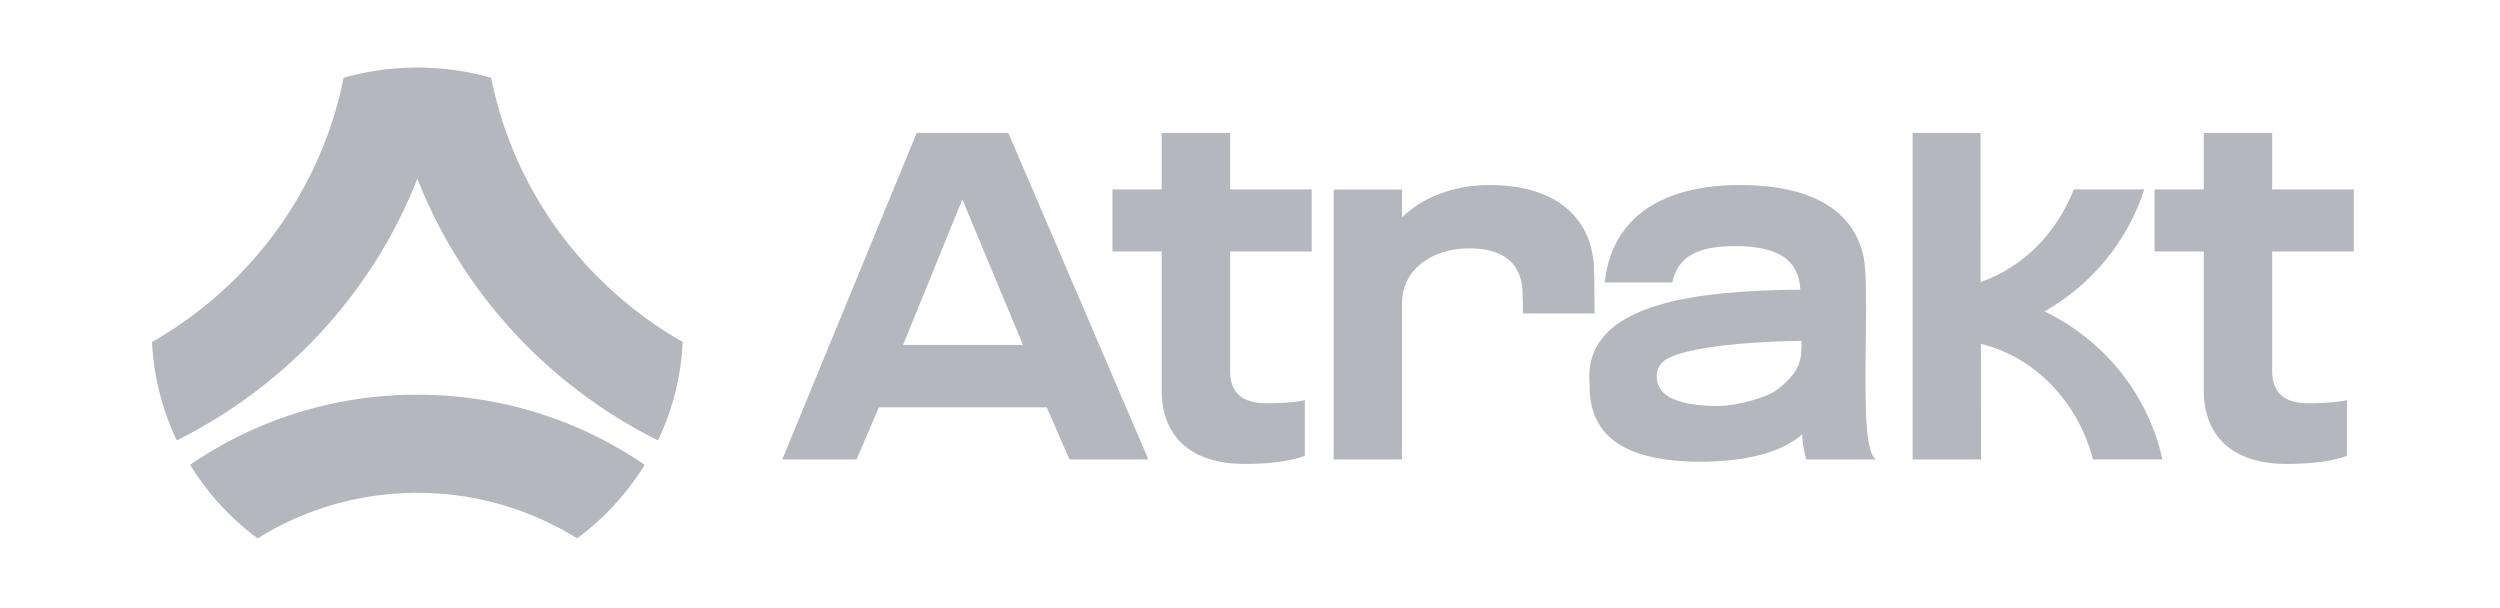
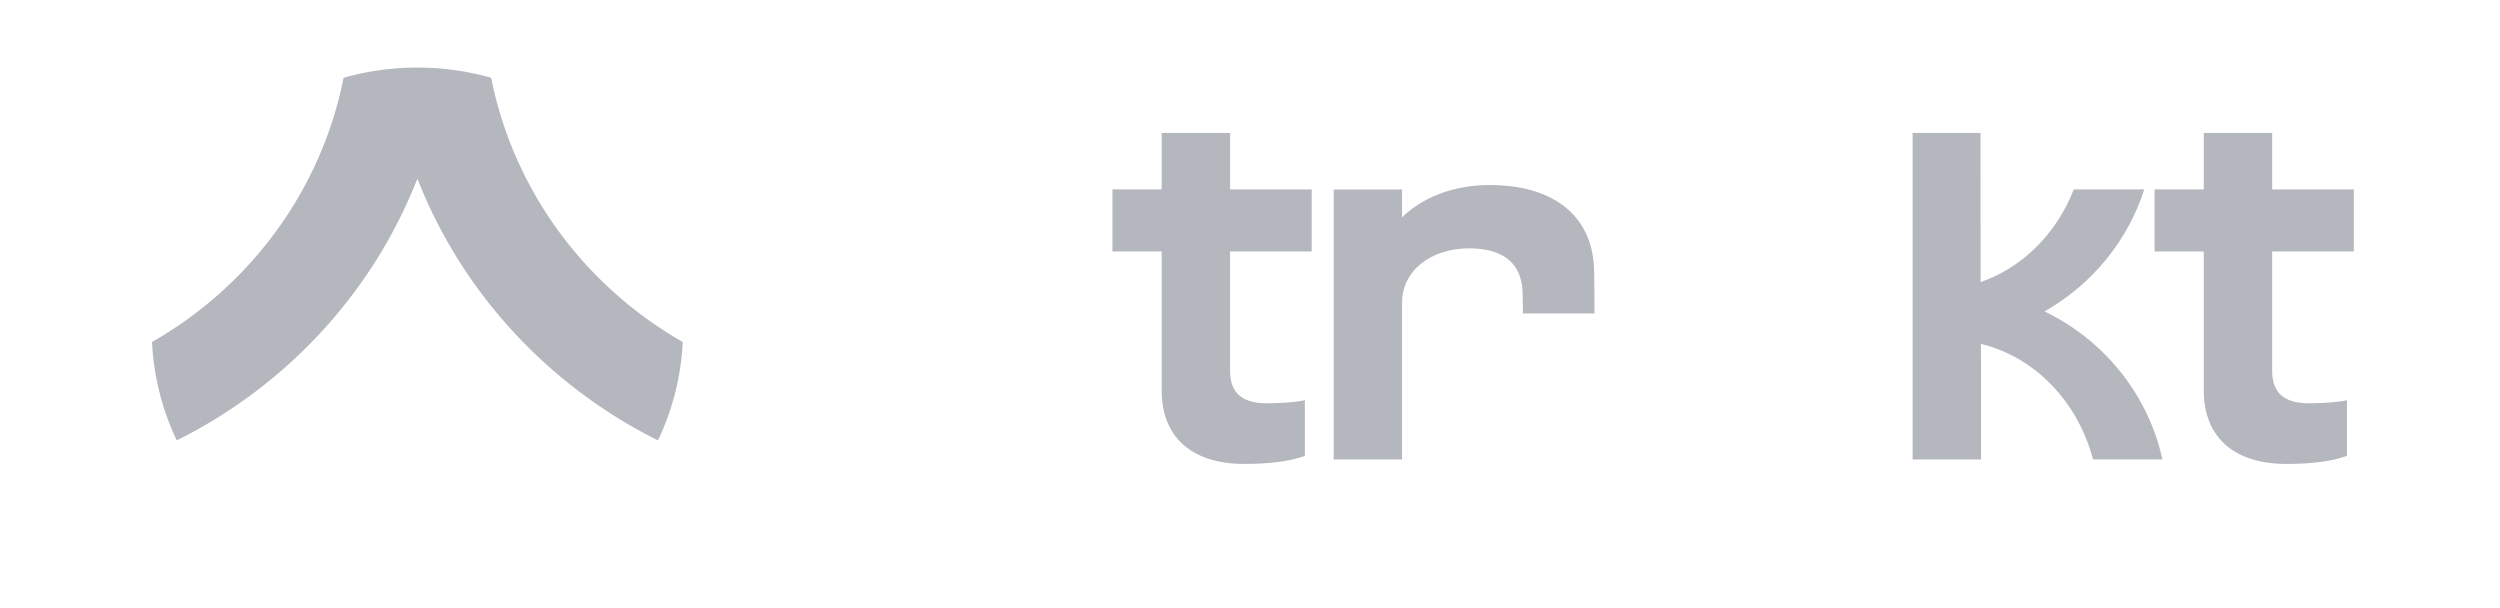
<svg xmlns="http://www.w3.org/2000/svg" width="148" height="36" fill="none">
-   <path fill="#444C5E" fill-opacity=".4" d="M24.709 23.367c5.002 0 9.64 1.534 13.457 4.15a15.659 15.659 0 0 1-4 4.356 17.805 17.805 0 0 0-9.457-2.696c-3.478 0-6.722.989-9.457 2.696a15.659 15.659 0 0 1-4-4.357 23.73 23.73 0 0 1 13.457-4.15Z" />
  <path fill="#444C5E" fill-opacity=".4" d="M24.709 4c1.516 0 2.982.212 4.37.606 1.324 6.68 5.553 12.337 11.339 15.64a15.229 15.229 0 0 1-1.466 5.825c-6.491-3.231-11.605-8.757-14.243-15.495-2.638 6.738-7.752 12.264-14.244 15.495A15.226 15.226 0 0 1 9 20.246c5.786-3.304 10.015-8.96 11.339-15.64A15.956 15.956 0 0 1 24.709 4Zm48.112 7.214h4.832v3.674h-4.832v7.073c0 1.435.891 1.914 2.187 1.914.567 0 1.727-.053 2.24-.186v3.297c-.648.24-1.754.478-3.59.478-2.996 0-4.886-1.489-4.886-4.36v-8.216h-2.915v-3.674h2.915V7.869h4.05v3.345Zm61.692 0h4.832v3.674h-4.832v7.073c0 1.435.891 1.914 2.187 1.914.566 0 1.727-.053 2.24-.186v3.297c-.648.24-1.755.478-3.59.478-2.996 0-4.886-1.489-4.886-4.36v-8.216h-2.915v-3.674h2.915V7.869h4.049v3.345Z" />
-   <path fill="#444C5E" fill-opacity=".4" fill-rule="evenodd" d="M102.993 10.953c4.13 0 6.748 1.41 7.342 4.307.162.851.135 2.633.135 3.856 0 .718-.054 2.818-.027 4.307.027 1.516.081 3.43.621 3.776h-4.13c-.108-.346-.243-.984-.243-1.49-1.026.931-2.997 1.623-6.02 1.623-4.67 0-6.451-1.649-6.56-4.201 0-.24-.026-.612-.026-.878.054-4.334 6.397-5.052 12.498-5.105-.108-1.834-1.404-2.579-3.86-2.579-2.295 0-3.401.665-3.725 2.154h-3.995c.405-3.909 3.482-5.77 7.99-5.77Zm3.671 9.226c-3.077.027-6.856.373-8.017 1.09-.405.266-.567.585-.567.984 0 .293.054.558.27.85.459.64 1.781.931 3.266.931 1.35 0 3.05-.558 3.536-.93.837-.612 1.35-1.25 1.458-2.02.027-.293.054-.692.054-.905Z" clip-rule="evenodd" />
  <path fill="#444C5E" fill-opacity=".4" d="M88.185 10.953c3.752 0 6.02 1.782 6.181 4.866.028.744.028 2.579.028 2.738h-4.238c0-.16 0-1.329-.054-1.675-.216-1.435-1.269-2.18-3.132-2.18-2.24 0-3.968 1.303-3.968 3.217v9.28h-4.048v-15.98h4.048v1.649c1.161-1.144 2.997-1.915 5.183-1.915Z" />
-   <path fill="#444C5E" fill-opacity=".4" fill-rule="evenodd" d="M67.984 27.199h-4.67l-1.35-3.085h-9.933L50.71 27.2h-4.4l7.958-19.33h5.426l8.291 19.33Zm-14.522-6.78h7.099l-3.59-8.615-3.51 8.615Z" clip-rule="evenodd" />
  <path fill="#444C5E" fill-opacity=".4" d="M117.25 16.697c2.485-.856 4.501-2.878 5.518-5.483h4.172c-.985 3.072-3.118 5.643-5.903 7.222 3.51 1.692 6.13 4.9 6.978 8.76h-4.11c-.897-3.419-3.446-6.068-6.636-6.838l.007 1.044V27.2h-4.049V7.869h4.022l.001 8.828Z" />
</svg>